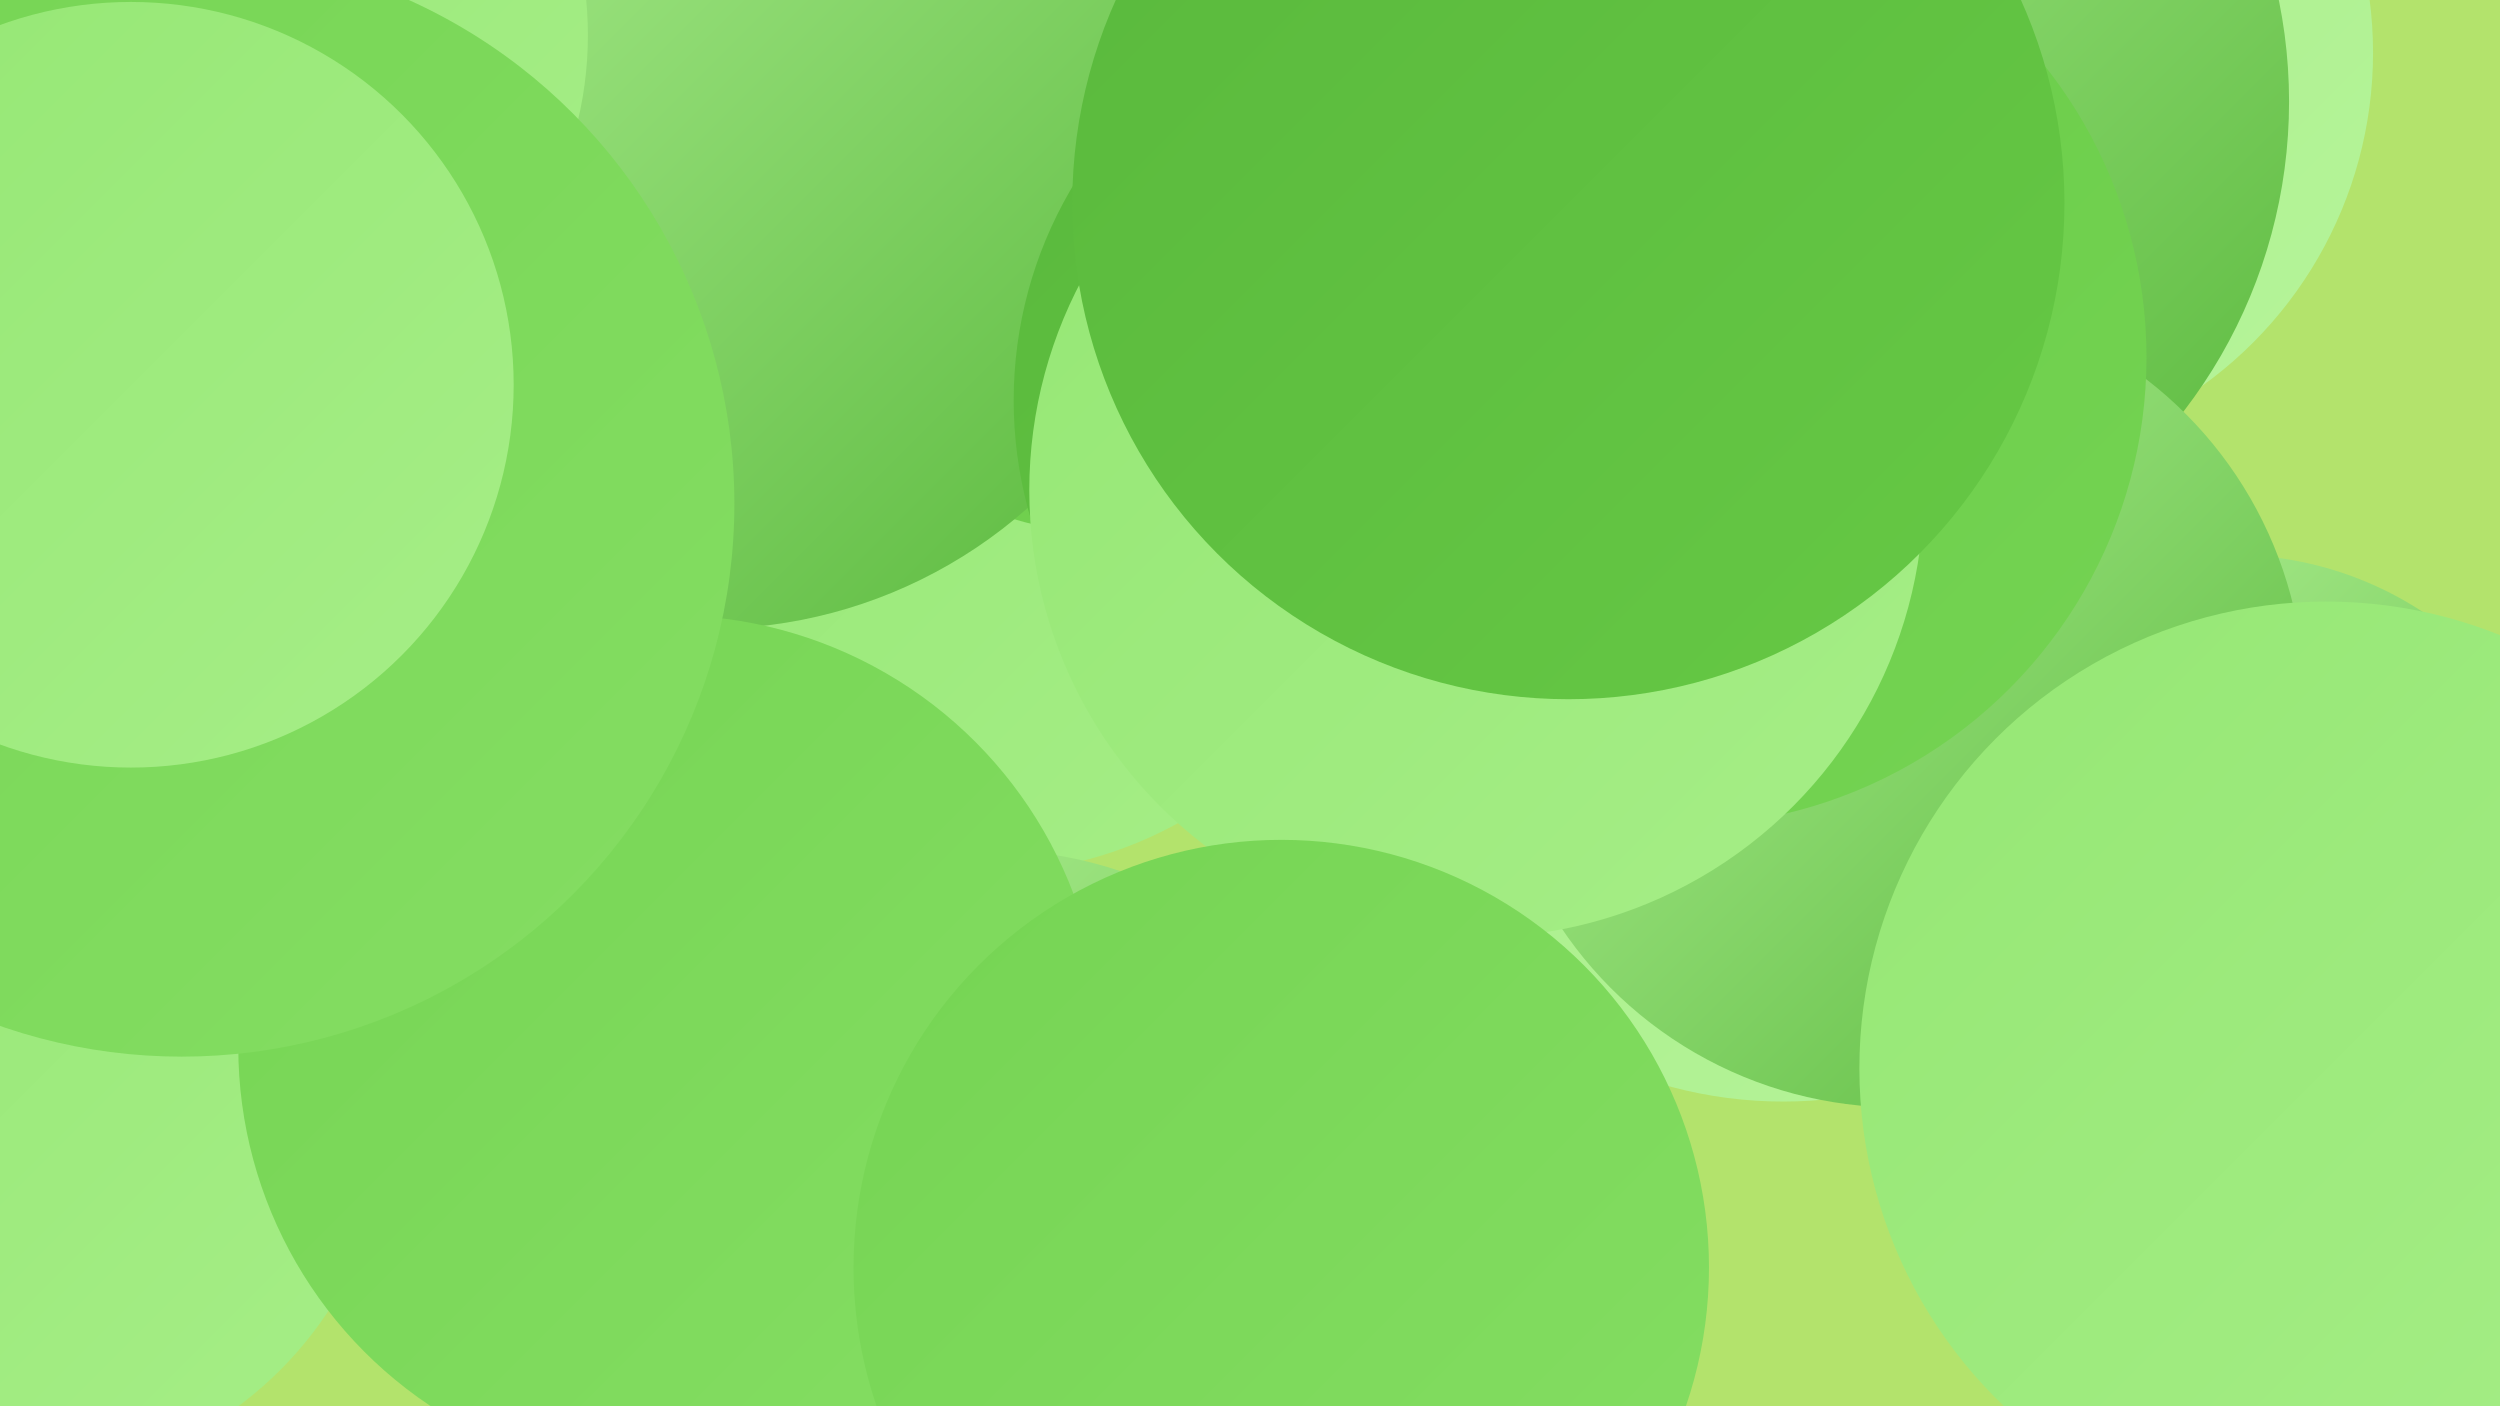
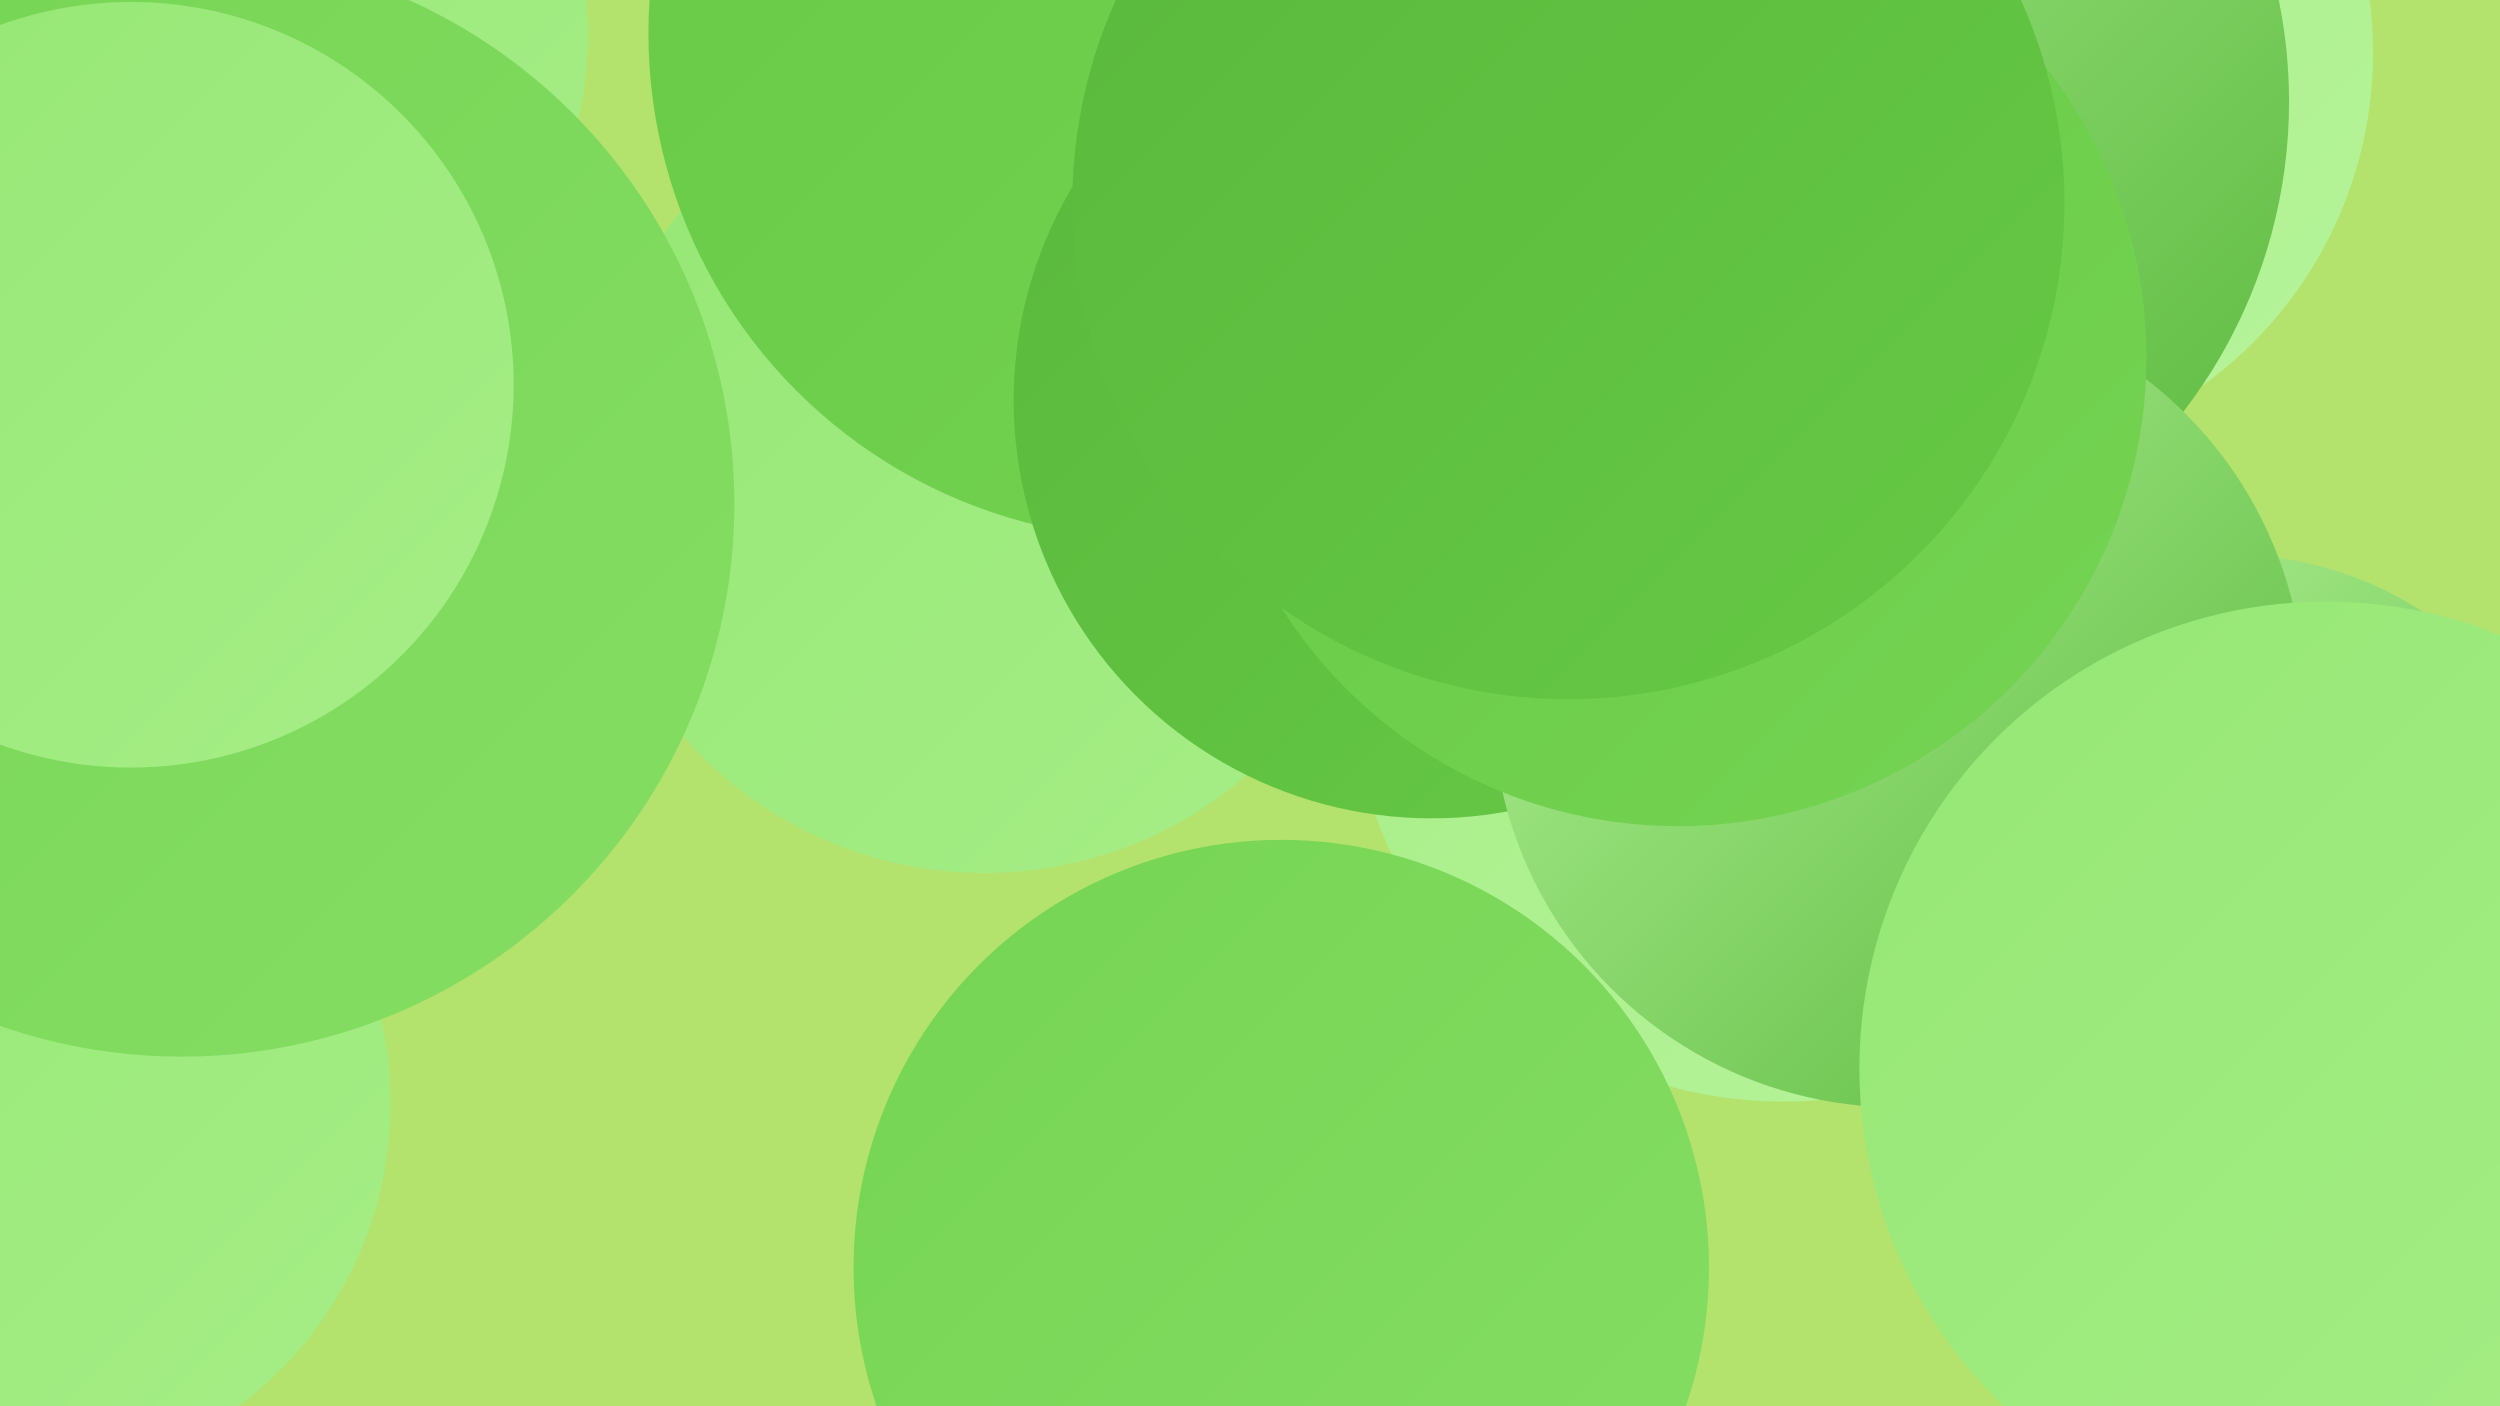
<svg xmlns="http://www.w3.org/2000/svg" width="1280" height="720">
  <defs>
    <linearGradient id="grad0" x1="0%" y1="0%" x2="100%" y2="100%">
      <stop offset="0%" style="stop-color:#59b83c;stop-opacity:1" />
      <stop offset="100%" style="stop-color:#66c945;stop-opacity:1" />
    </linearGradient>
    <linearGradient id="grad1" x1="0%" y1="0%" x2="100%" y2="100%">
      <stop offset="0%" style="stop-color:#66c945;stop-opacity:1" />
      <stop offset="100%" style="stop-color:#75d453;stop-opacity:1" />
    </linearGradient>
    <linearGradient id="grad2" x1="0%" y1="0%" x2="100%" y2="100%">
      <stop offset="0%" style="stop-color:#75d453;stop-opacity:1" />
      <stop offset="100%" style="stop-color:#85de63;stop-opacity:1" />
    </linearGradient>
    <linearGradient id="grad3" x1="0%" y1="0%" x2="100%" y2="100%">
      <stop offset="0%" style="stop-color:#85de63;stop-opacity:1" />
      <stop offset="100%" style="stop-color:#95e774;stop-opacity:1" />
    </linearGradient>
    <linearGradient id="grad4" x1="0%" y1="0%" x2="100%" y2="100%">
      <stop offset="0%" style="stop-color:#95e774;stop-opacity:1" />
      <stop offset="100%" style="stop-color:#a6ee87;stop-opacity:1" />
    </linearGradient>
    <linearGradient id="grad5" x1="0%" y1="0%" x2="100%" y2="100%">
      <stop offset="0%" style="stop-color:#a6ee87;stop-opacity:1" />
      <stop offset="100%" style="stop-color:#b6f49a;stop-opacity:1" />
    </linearGradient>
    <linearGradient id="grad6" x1="0%" y1="0%" x2="100%" y2="100%">
      <stop offset="0%" style="stop-color:#b6f49a;stop-opacity:1" />
      <stop offset="100%" style="stop-color:#59b83c;stop-opacity:1" />
    </linearGradient>
  </defs>
  <rect width="1280" height="720" fill="#b3e36c" />
  <circle cx="1005" cy="27" r="210" fill="url(#grad5)" />
  <circle cx="504" cy="242" r="205" fill="url(#grad4)" />
  <circle cx="1142" cy="464" r="180" fill="url(#grad6)" />
  <circle cx="7" cy="565" r="193" fill="url(#grad4)" />
  <circle cx="591" cy="17" r="259" fill="url(#grad1)" />
-   <circle cx="363" cy="76" r="246" fill="url(#grad6)" />
-   <circle cx="506" cy="648" r="213" fill="url(#grad6)" />
  <circle cx="912" cy="52" r="260" fill="url(#grad6)" />
-   <circle cx="343" cy="536" r="221" fill="url(#grad2)" />
  <circle cx="913" cy="342" r="222" fill="url(#grad5)" />
  <circle cx="733" cy="205" r="214" fill="url(#grad0)" />
  <circle cx="972" cy="359" r="208" fill="url(#grad6)" />
  <circle cx="859" cy="183" r="240" fill="url(#grad1)" />
-   <circle cx="756" cy="251" r="229" fill="url(#grad4)" />
  <circle cx="111" cy="18" r="190" fill="url(#grad4)" />
  <circle cx="803" cy="104" r="254" fill="url(#grad0)" />
  <circle cx="93" cy="258" r="283" fill="url(#grad2)" />
  <circle cx="656" cy="649" r="219" fill="url(#grad2)" />
  <circle cx="1191" cy="547" r="239" fill="url(#grad4)" />
  <circle cx="67" cy="197" r="196" fill="url(#grad4)" />
</svg>